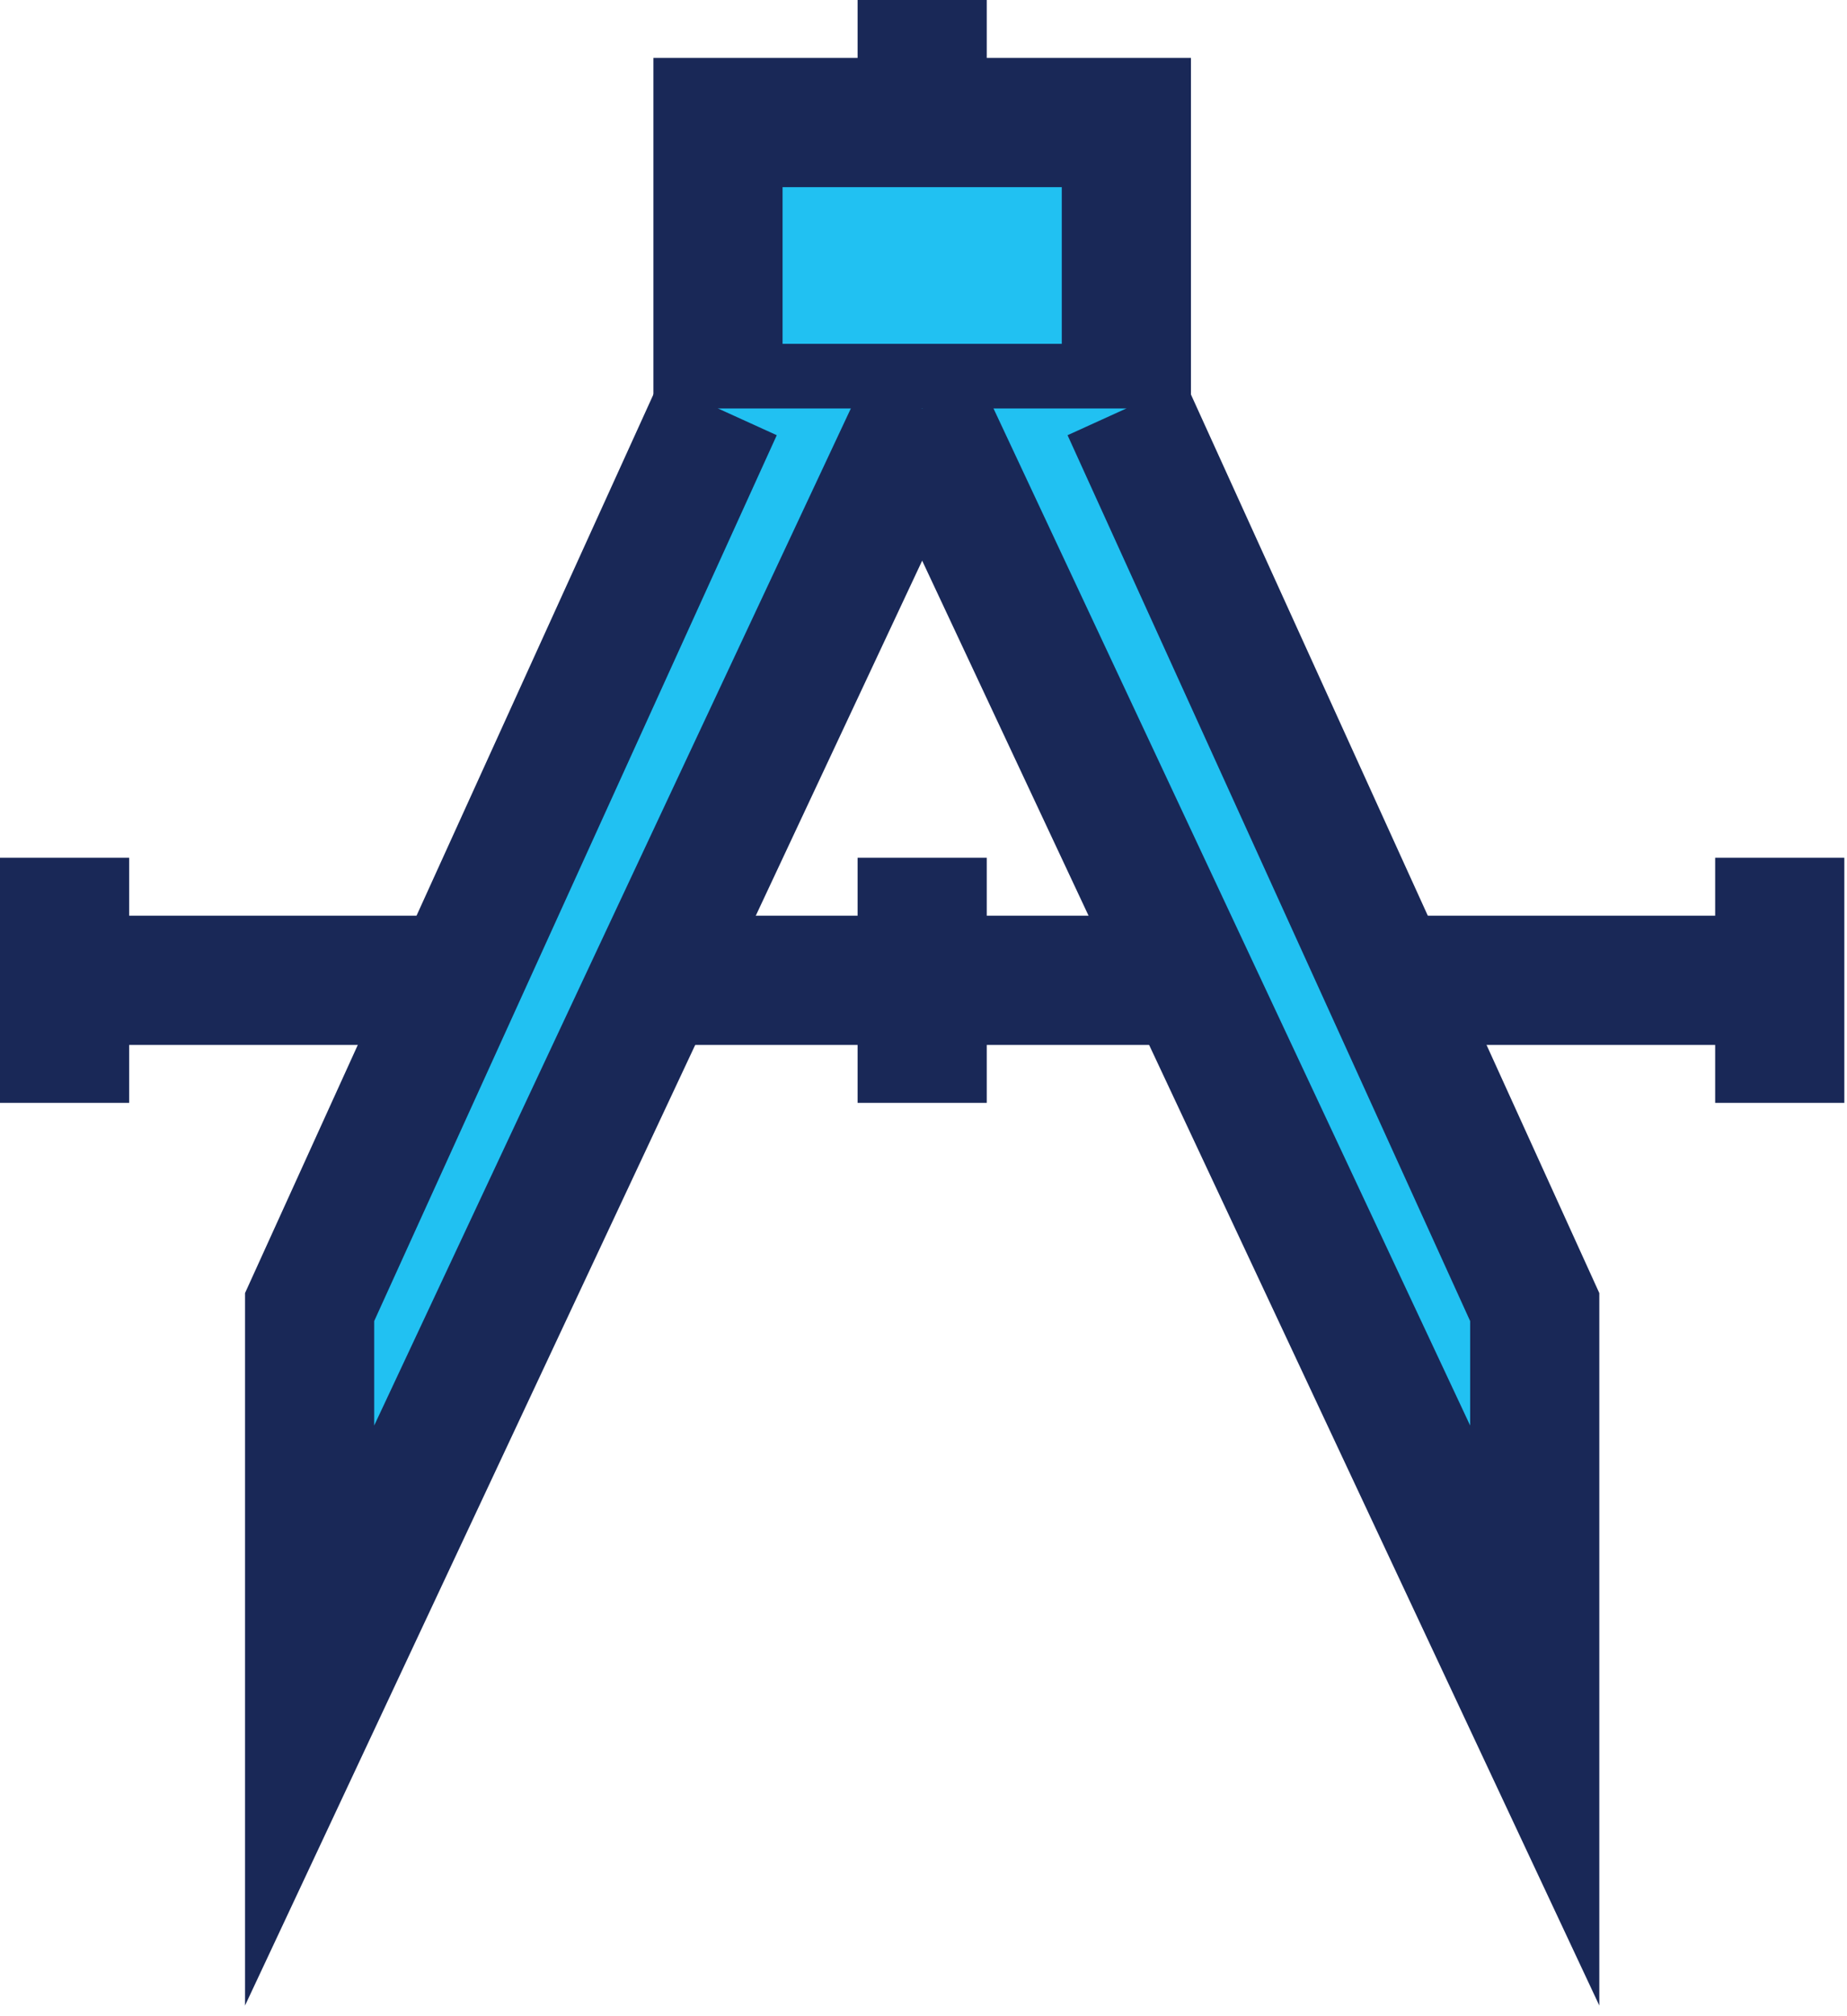
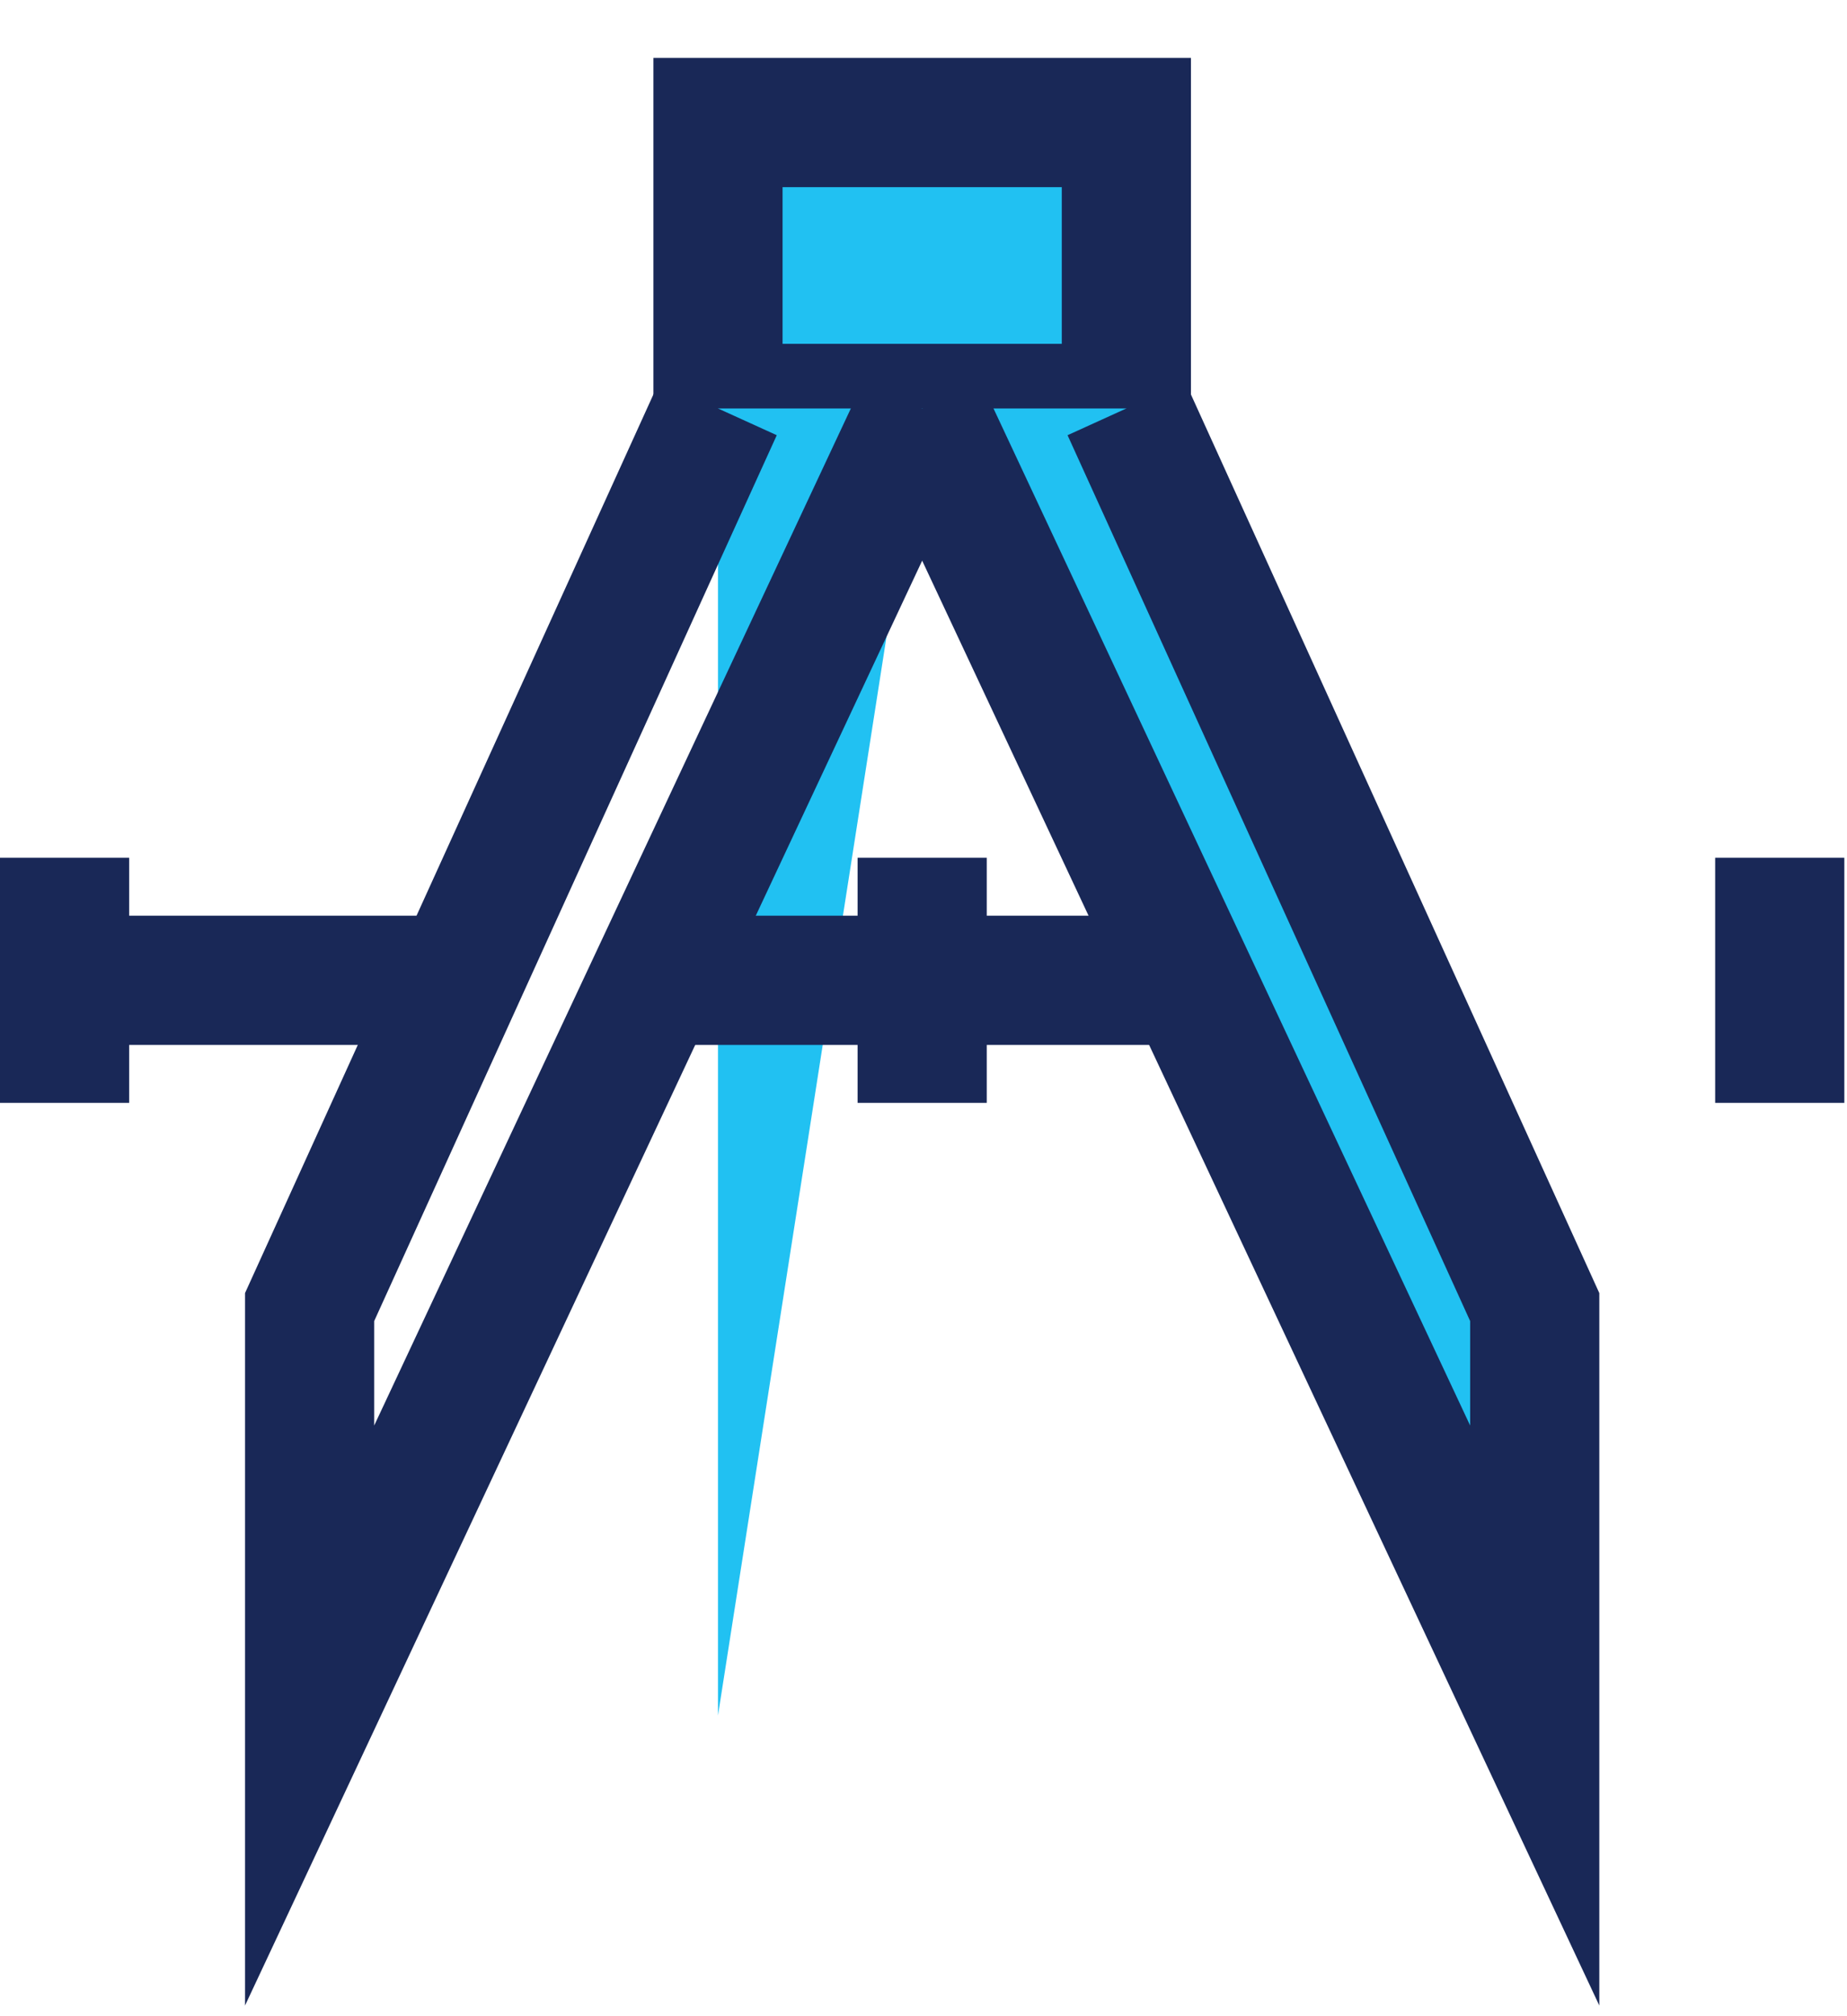
<svg xmlns="http://www.w3.org/2000/svg" width="143" height="156" viewBox="0 0 143 156" fill="none">
  <path d="M87.206 9.481H55.588V31.604H87.206V9.481Z" fill="#21C1F2" stroke="#192857" stroke-width="10" stroke-miterlimit="10" />
-   <path d="M55.588 31.604L23.971 101.132V132.736L71.397 31.604" fill="#21C1F2" />
+   <path d="M55.588 31.604V132.736L71.397 31.604" fill="#21C1F2" />
  <path d="M55.588 31.604L23.971 101.132V132.736L71.397 31.604" stroke="#192857" stroke-width="10" stroke-miterlimit="10" />
  <path d="M87.205 31.604L118.823 101.132V132.736L71.397 31.604" fill="#21C1F2" />
  <path d="M87.205 31.604L118.823 101.132V132.736L71.397 31.604" stroke="#192857" stroke-width="10" stroke-miterlimit="10" />
-   <path d="M71.397 0V9.481" stroke="#192857" stroke-width="10" stroke-miterlimit="10" />
-   <path d="M106.176 75.85H137.793" stroke="#192857" stroke-width="10" stroke-miterlimit="10" />
  <path d="M52.426 75.85H90.367" stroke="#192857" stroke-width="10" stroke-miterlimit="10" />
  <path d="M5 75.85H36.617" stroke="#192857" stroke-width="10" stroke-miterlimit="10" />
  <path d="M71.397 66.368V85.331" stroke="#192857" stroke-width="10" stroke-miterlimit="10" />
  <path d="M137.793 66.368V85.331" stroke="#192857" stroke-width="10" stroke-miterlimit="10" />
  <path d="M5 66.368V85.331" stroke="#192857" stroke-width="10" stroke-miterlimit="10" />
</svg>